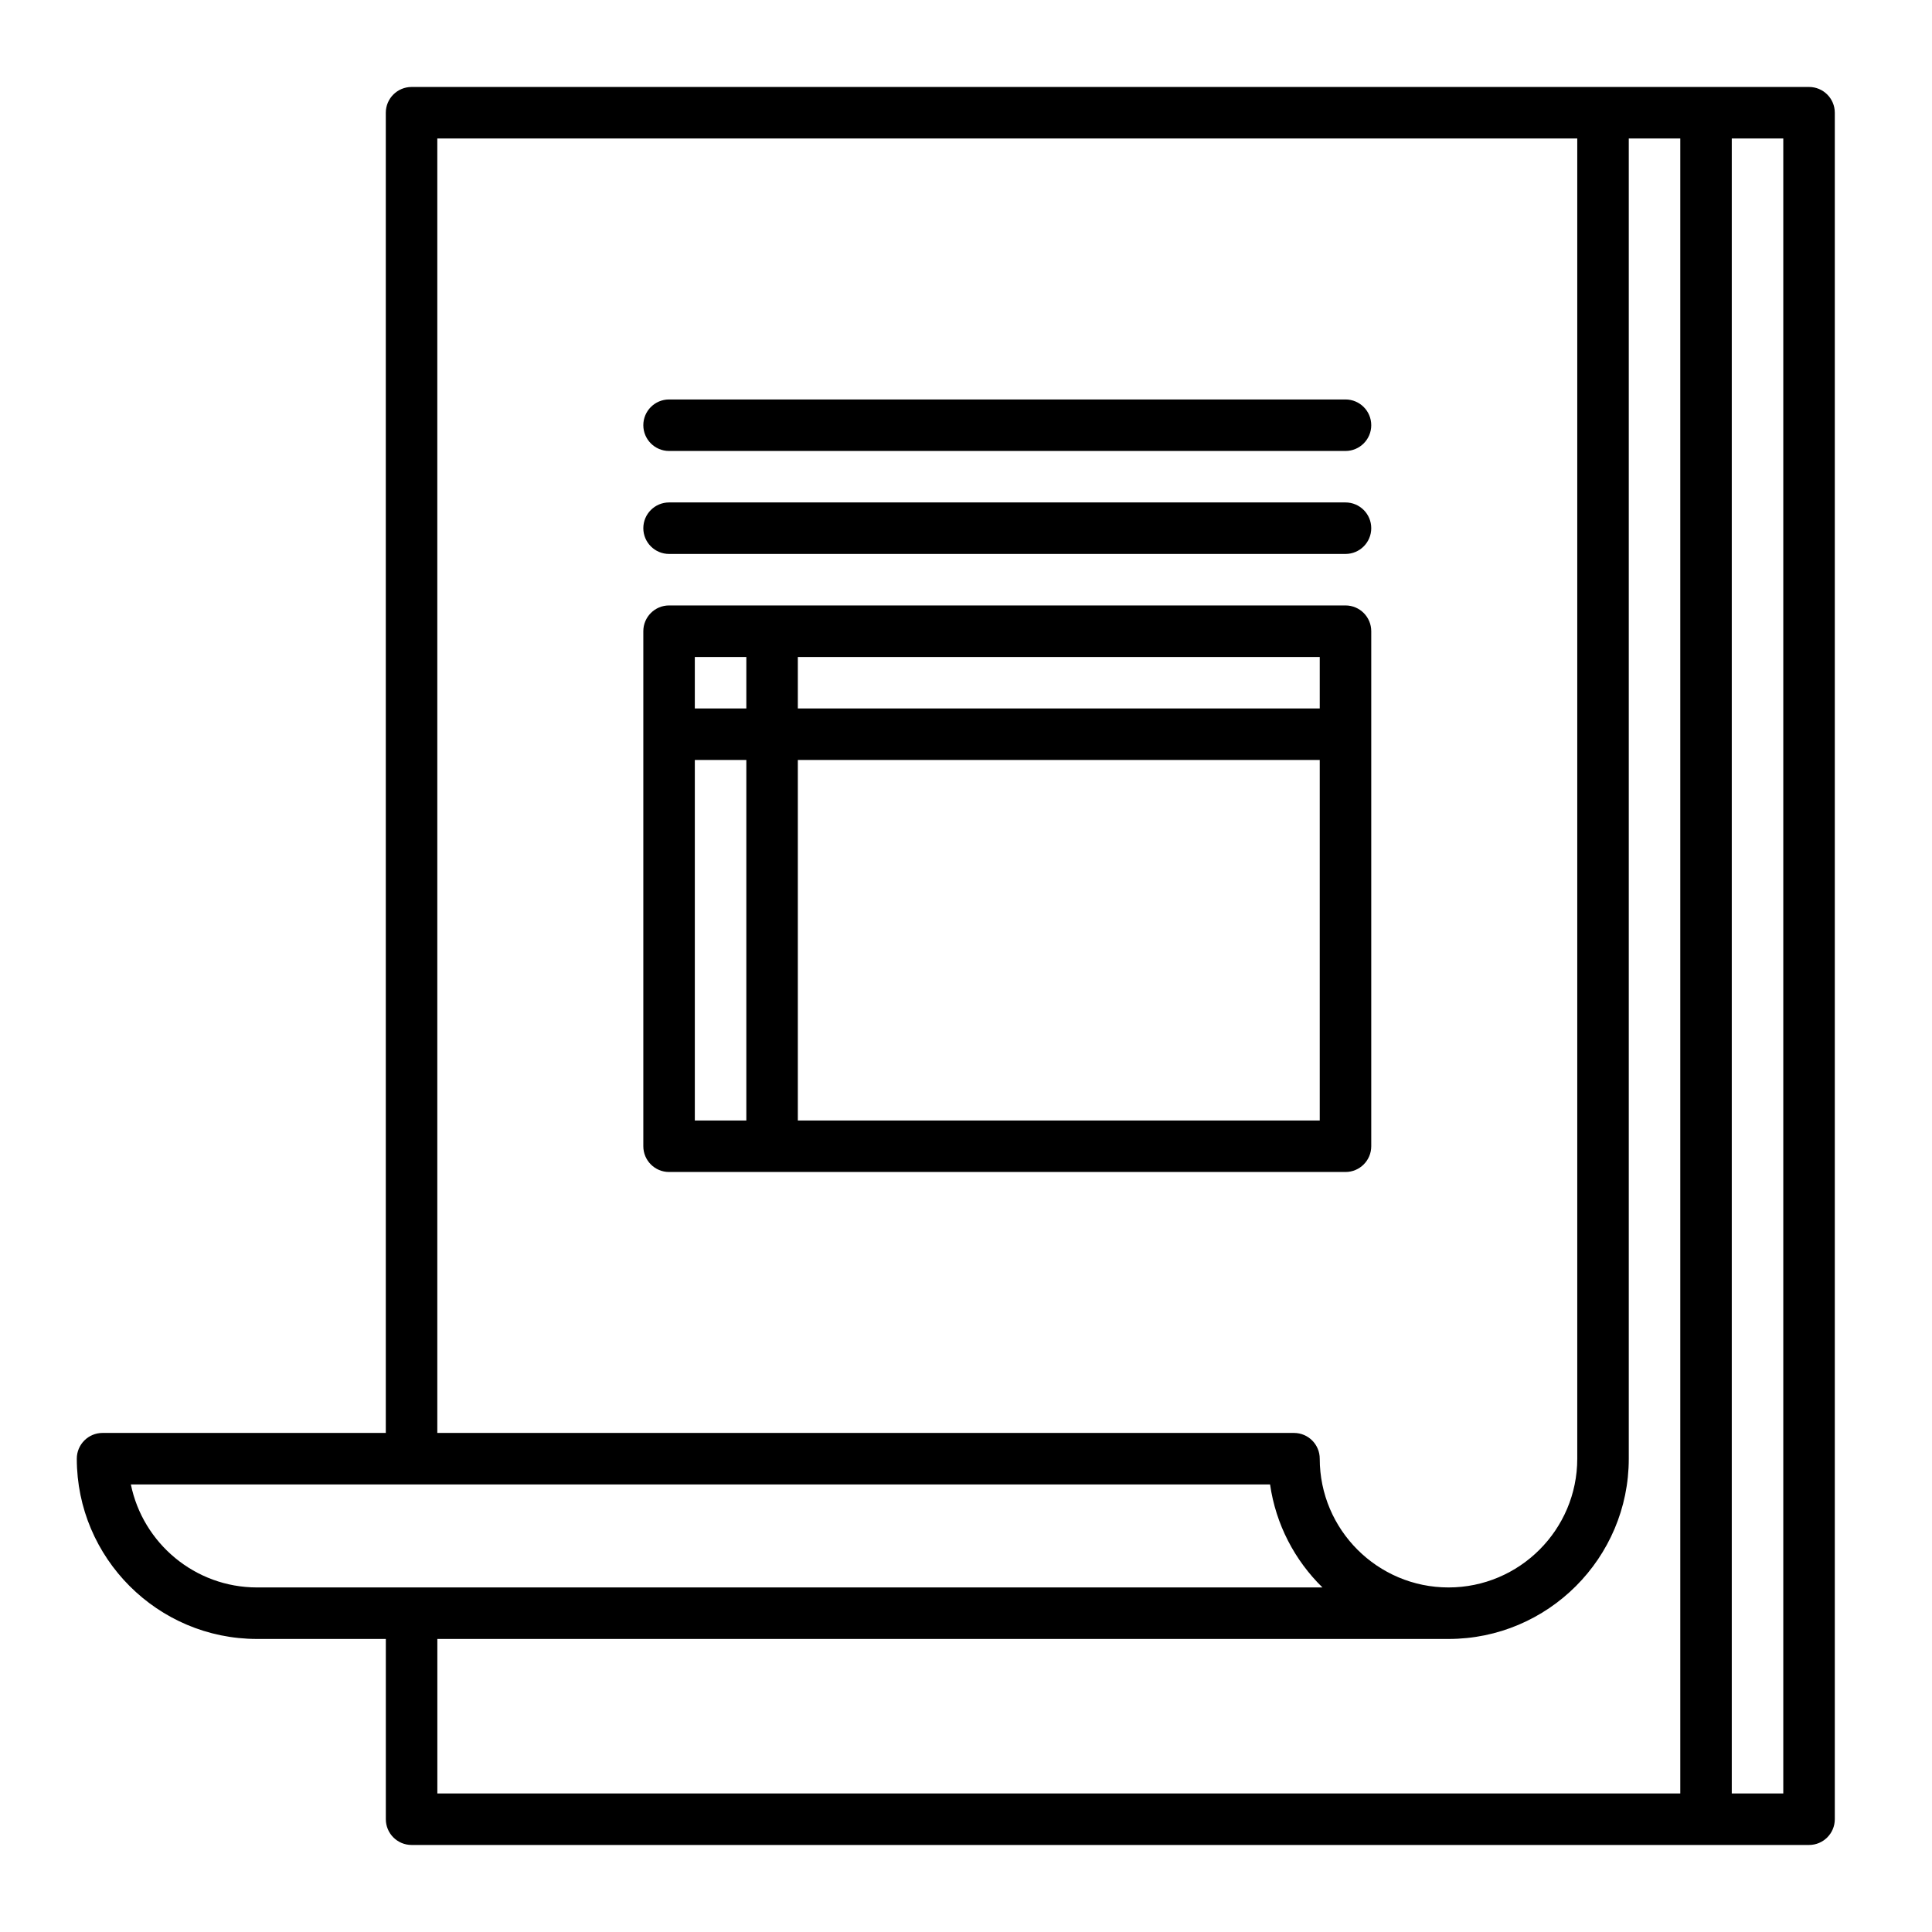
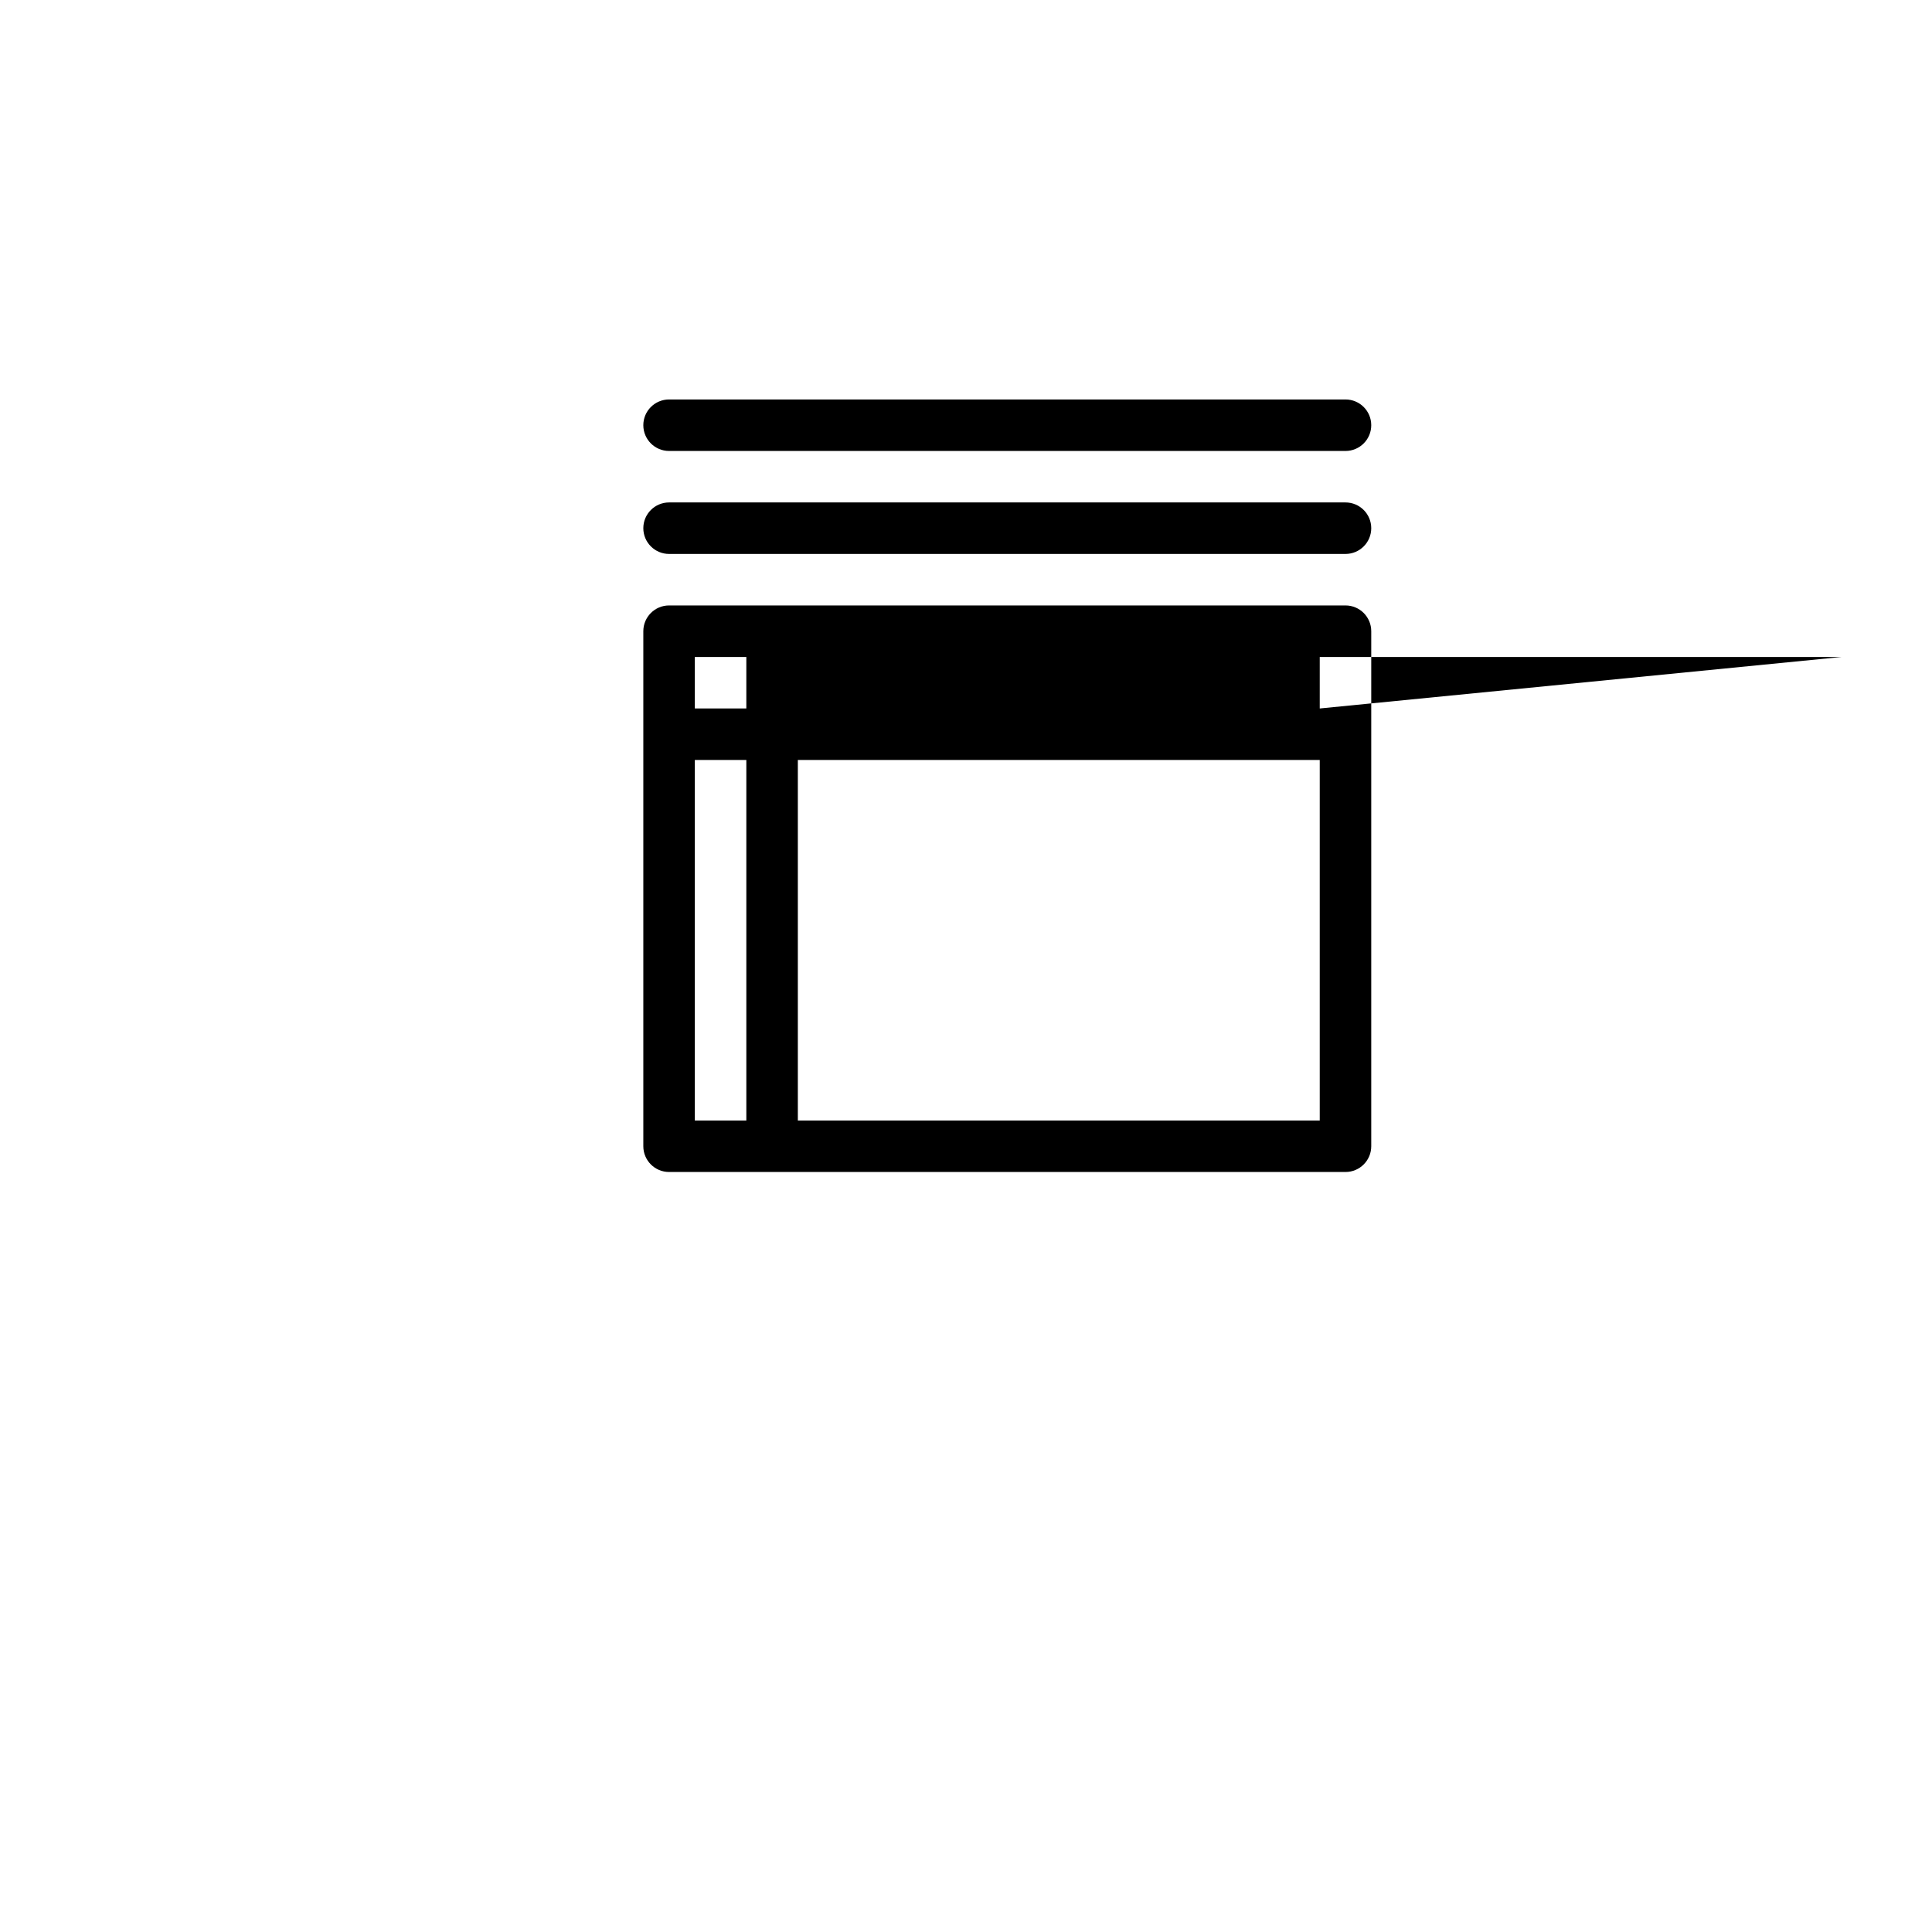
<svg xmlns="http://www.w3.org/2000/svg" fill="#000000" width="800px" height="800px" version="1.1" viewBox="144 144 512 512">
  <g>
    <path d="m321.31 263.51h179.26c3.769 0 6.824-3.059 6.824-6.824 0-3.769-3.055-6.824-6.824-6.824h-179.26c-3.766 0-6.824 3.055-6.824 6.824 0 3.766 3.059 6.824 6.824 6.824z" />
    <path d="m321.31 290.8h179.26c3.769 0 6.824-3.055 6.824-6.824 0-3.766-3.055-6.824-6.824-6.824h-179.26c-3.766 0-6.824 3.059-6.824 6.824 0 3.769 3.059 6.824 6.824 6.824z" />
-     <path d="m321.31 454.59h179.26c3.769 0 6.824-3.059 6.824-6.824v-136.49c0-3.769-3.055-6.828-6.824-6.828h-179.26c-3.766 0-6.824 3.059-6.824 6.828v136.49c0 3.766 3.059 6.824 6.824 6.824zm6.824-109.19h13.652v95.543h-13.652zm27.301 95.543v-95.543h138.31v95.543zm138.31-109.19h-138.31v-13.648h138.31zm-151.96-13.648v13.648h-13.652v-13.648z" />
-     <path d="m623.41 167.05h-370.34c-3.769 0-6.828 3.059-6.828 6.824v349.87h-75.066c-3.769 0-6.824 3.059-6.824 6.824 0 26.34 21.43 47.773 47.77 47.773h315.75c26.34 0 47.77-21.434 47.77-47.773v-349.87h13.648v438.59h-329.39v-41.586c0-3.769-3.059-6.824-6.824-6.824-3.769 0-6.828 3.055-6.828 6.824v48.41c0 3.766 3.059 6.824 6.828 6.824h370.34c3.766 0 6.824-3.059 6.824-6.824v-452.24c0-3.766-3.059-6.824-6.824-6.824zm-411.29 397.64c-16.477 0-30.266-11.742-33.438-27.297h301.9c1.527 10.621 6.555 20.129 13.883 27.297zm349.87-34.121c0 18.816-15.309 34.121-34.121 34.121-18.816 0-34.125-15.305-34.125-34.121 0-3.766-3.059-6.824-6.824-6.824h-227.03v-343.05h302.1zm54.598 88.719h-13.652v-438.59h13.652z" />
+     <path d="m321.31 454.59h179.26c3.769 0 6.824-3.059 6.824-6.824v-136.49c0-3.769-3.055-6.828-6.824-6.828h-179.26c-3.766 0-6.824 3.059-6.824 6.828v136.49c0 3.766 3.059 6.824 6.824 6.824zm6.824-109.19h13.652v95.543h-13.652zm27.301 95.543v-95.543h138.31v95.543zm138.31-109.19v-13.648h138.31zm-151.96-13.648v13.648h-13.652v-13.648z" />
  </g>
</svg>